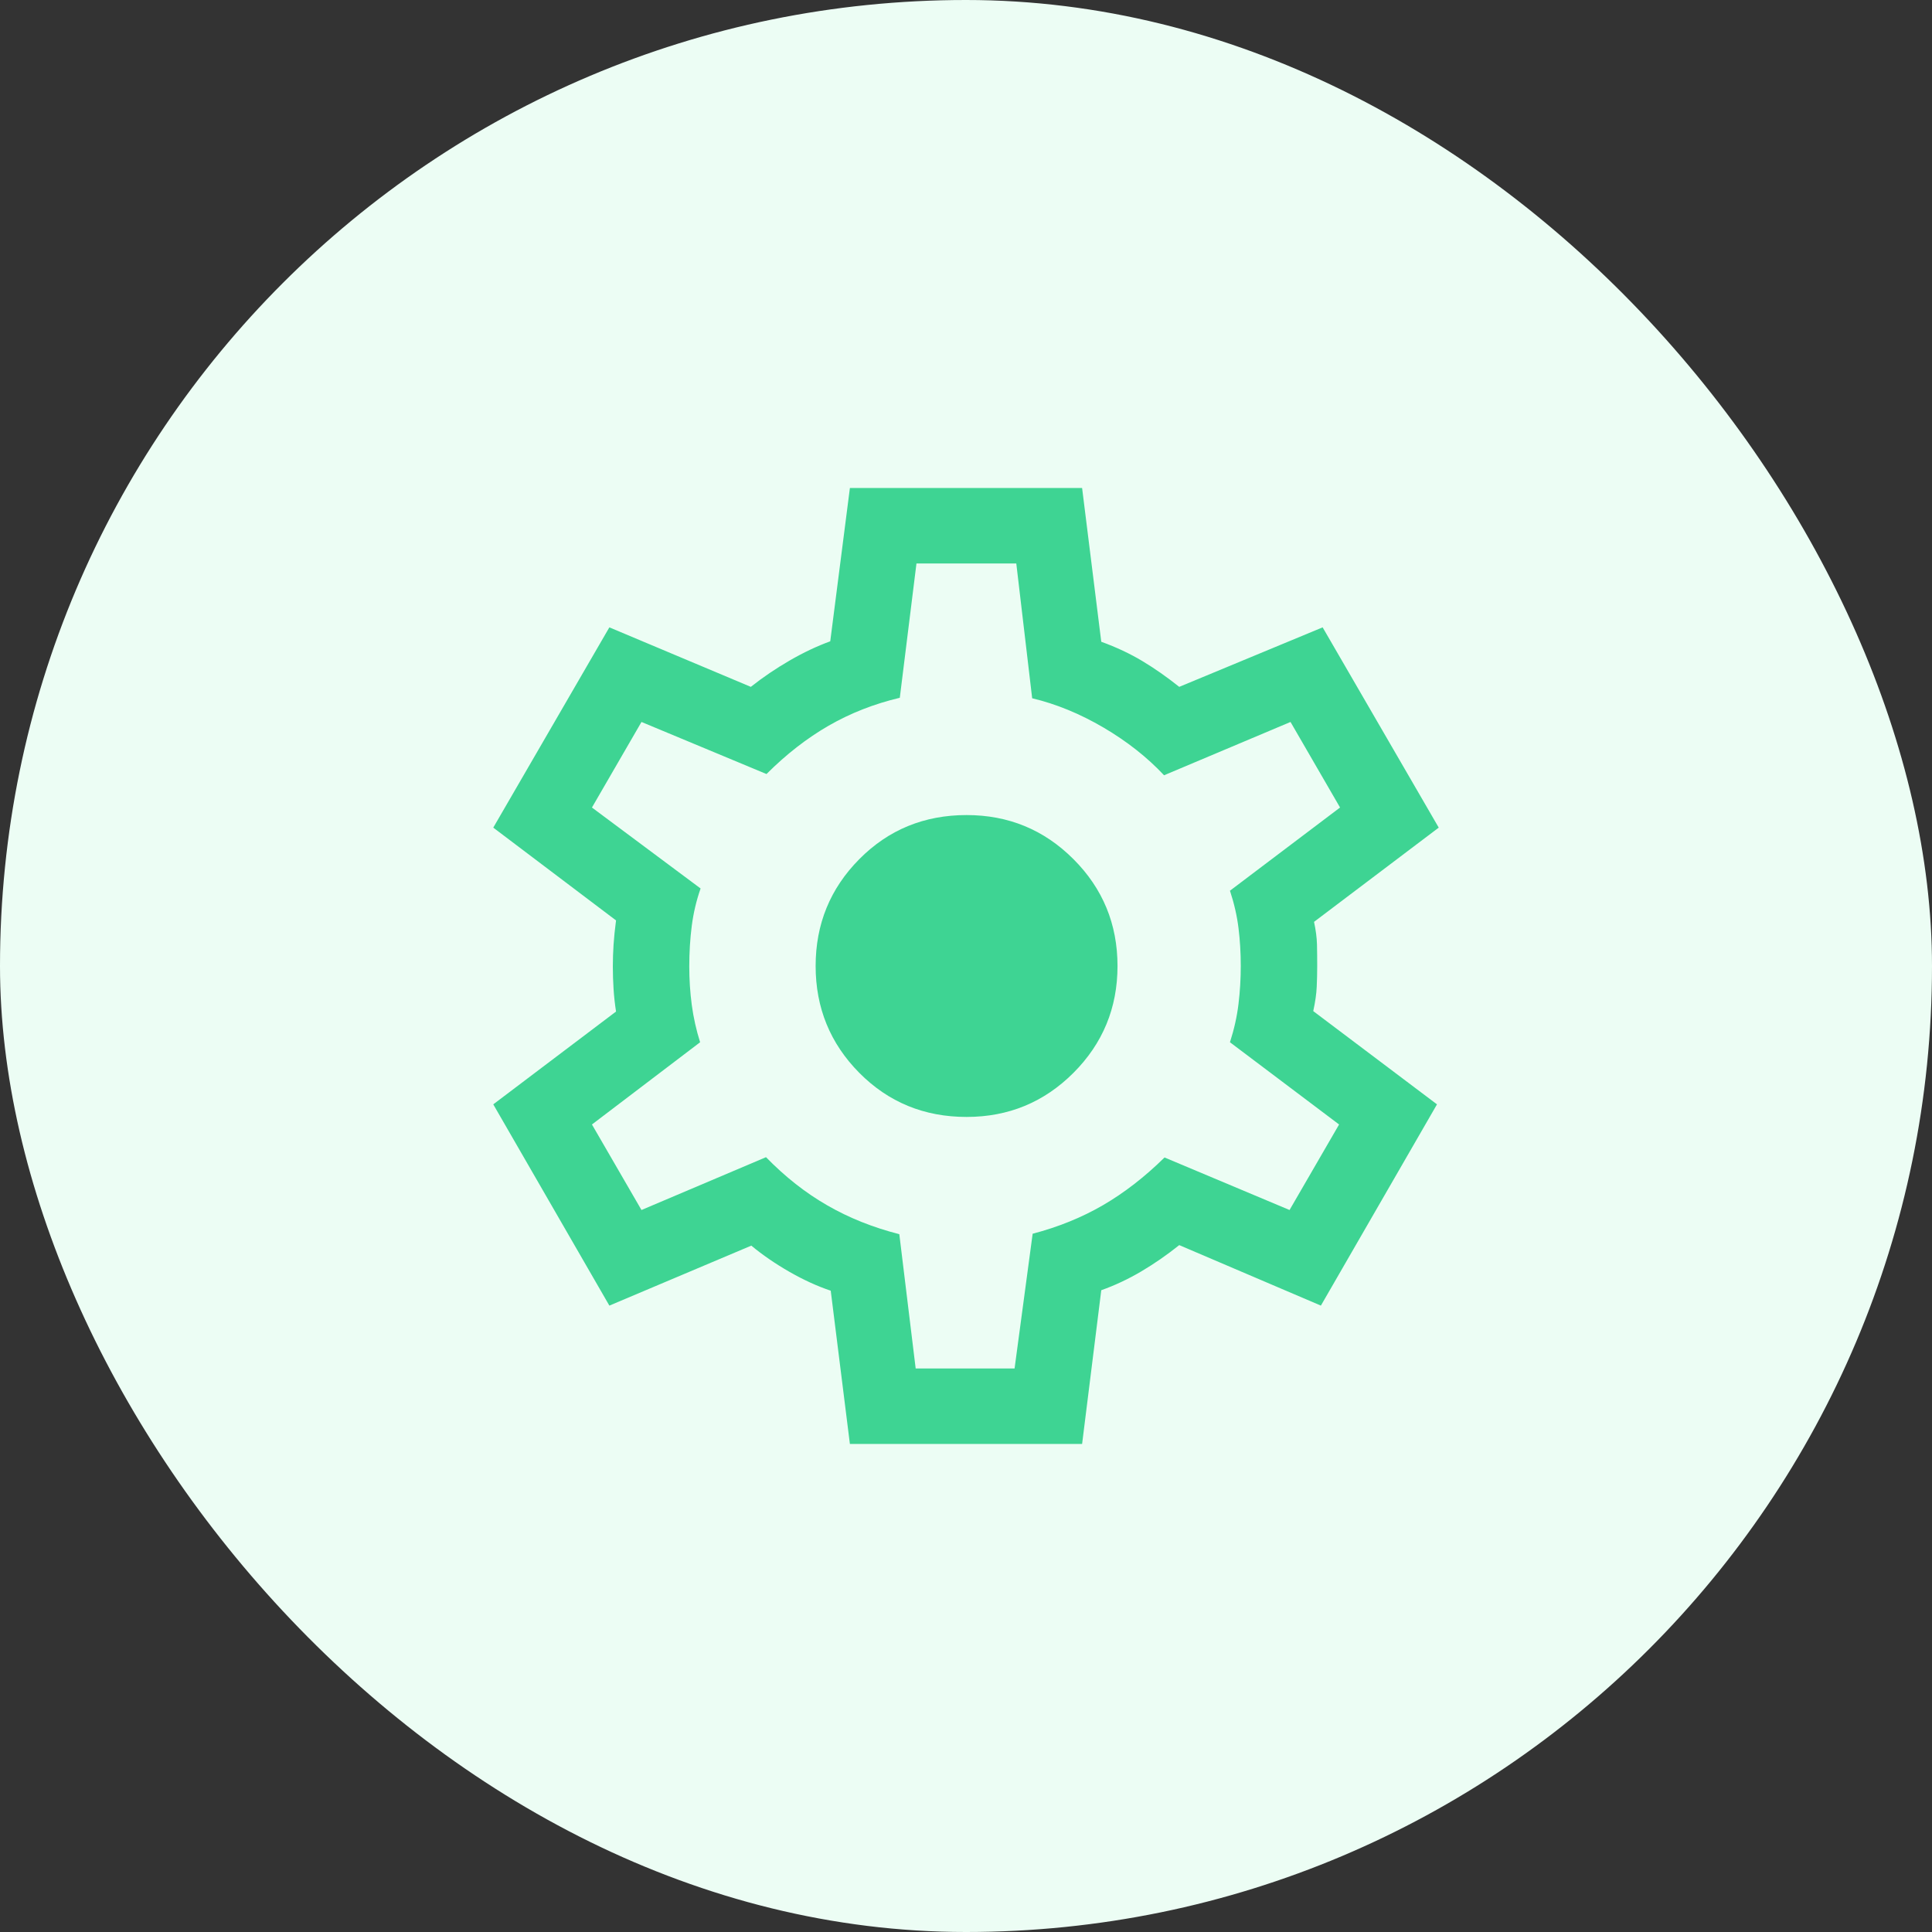
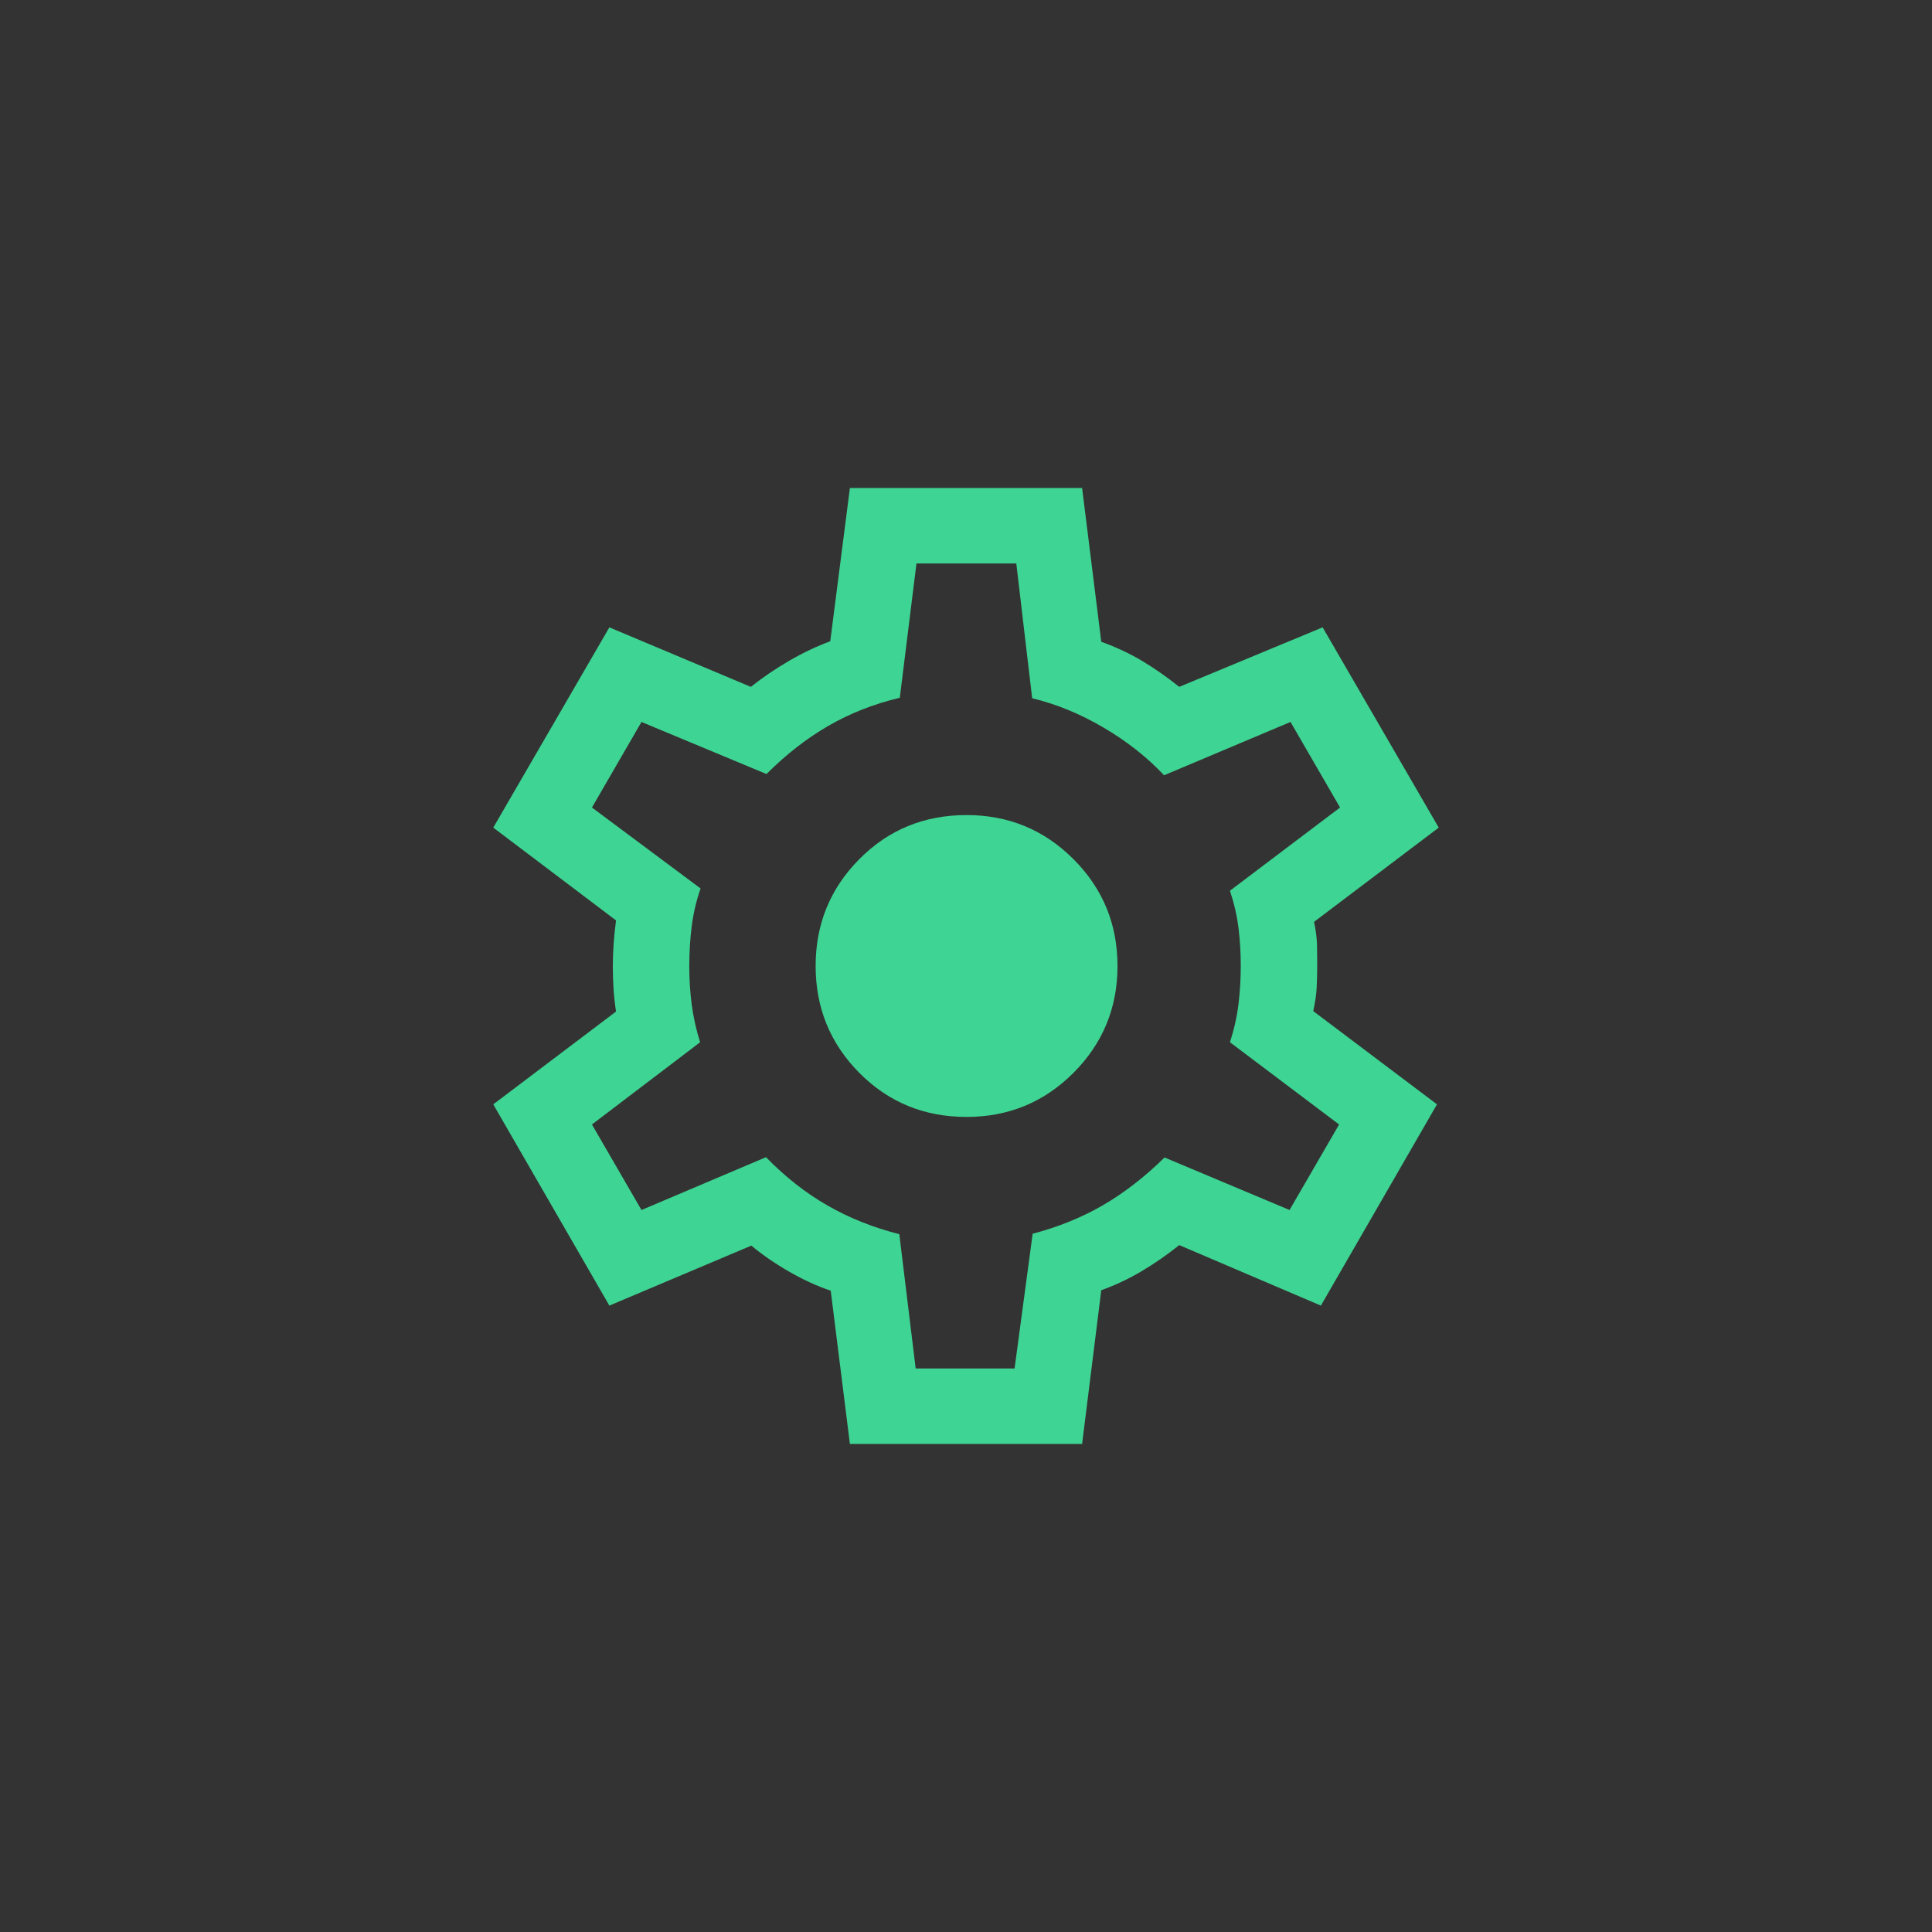
<svg xmlns="http://www.w3.org/2000/svg" width="64" height="64" viewBox="0 0 64 64" fill="none">
  <rect x="0" y="0" width="64" height="64" fill="#333333" stroke="none" />
-   <rect width="64" height="64" rx="32" fill="#ECFDF4" />
  <path d="M28.154 47.833L27.519 42.756C27.073 42.607 26.615 42.397 26.146 42.128C25.677 41.859 25.258 41.57 24.888 41.263L20.186 43.25L16.34 36.583L20.407 33.509C20.369 33.262 20.341 33.013 20.325 32.763C20.309 32.513 20.301 32.264 20.301 32.016C20.301 31.779 20.309 31.538 20.325 31.293C20.341 31.048 20.369 30.781 20.407 30.49L16.34 27.416L20.186 20.782L24.872 22.753C25.273 22.435 25.703 22.144 26.159 21.88C26.615 21.616 27.063 21.404 27.503 21.244L28.154 16.166H35.846L36.481 21.259C36.981 21.441 37.433 21.653 37.838 21.896C38.243 22.138 38.651 22.424 39.064 22.753L43.814 20.782L47.66 27.416L43.529 30.538C43.588 30.807 43.621 31.059 43.627 31.293C43.632 31.527 43.634 31.763 43.634 32C43.634 32.226 43.629 32.456 43.618 32.691C43.608 32.925 43.569 33.192 43.503 33.494L47.602 36.583L43.756 43.25L39.064 41.246C38.651 41.576 38.23 41.867 37.801 42.12C37.372 42.373 36.931 42.58 36.481 42.74L35.846 47.833H28.154ZM30.333 45.333H33.609L34.208 40.869C35.059 40.646 35.836 40.331 36.54 39.922C37.244 39.512 37.923 38.986 38.577 38.343L42.718 40.083L44.359 37.25L40.744 34.526C40.883 34.094 40.977 33.671 41.027 33.256C41.077 32.842 41.102 32.423 41.102 32C41.102 31.566 41.077 31.147 41.027 30.744C40.977 30.34 40.883 29.927 40.744 29.506L44.391 26.75L42.75 23.916L38.561 25.682C38.003 25.086 37.335 24.56 36.556 24.102C35.777 23.645 34.989 23.321 34.192 23.131L33.666 18.666H30.359L29.807 23.115C28.957 23.316 28.172 23.624 27.452 24.038C26.732 24.453 26.045 24.987 25.391 25.641L21.25 23.916L19.609 26.75L23.208 29.432C23.069 29.828 22.972 30.239 22.916 30.666C22.861 31.094 22.833 31.543 22.833 32.016C22.833 32.45 22.861 32.875 22.916 33.291C22.972 33.708 23.064 34.12 23.192 34.526L19.609 37.25L21.25 40.083L25.375 38.333C26.007 38.983 26.684 39.515 27.404 39.929C28.124 40.344 28.92 40.662 29.791 40.884L30.333 45.333ZM32.019 37C33.406 37 34.586 36.513 35.559 35.54C36.532 34.566 37.019 33.386 37.019 32C37.019 30.613 36.532 29.433 35.559 28.46C34.586 27.486 33.406 27 32.019 27C30.615 27 29.431 27.486 28.466 28.46C27.501 29.433 27.019 30.613 27.019 32C27.019 33.386 27.501 34.566 28.466 35.54C29.431 36.513 30.615 37 32.019 37Z" fill="#3ED493" />
</svg>